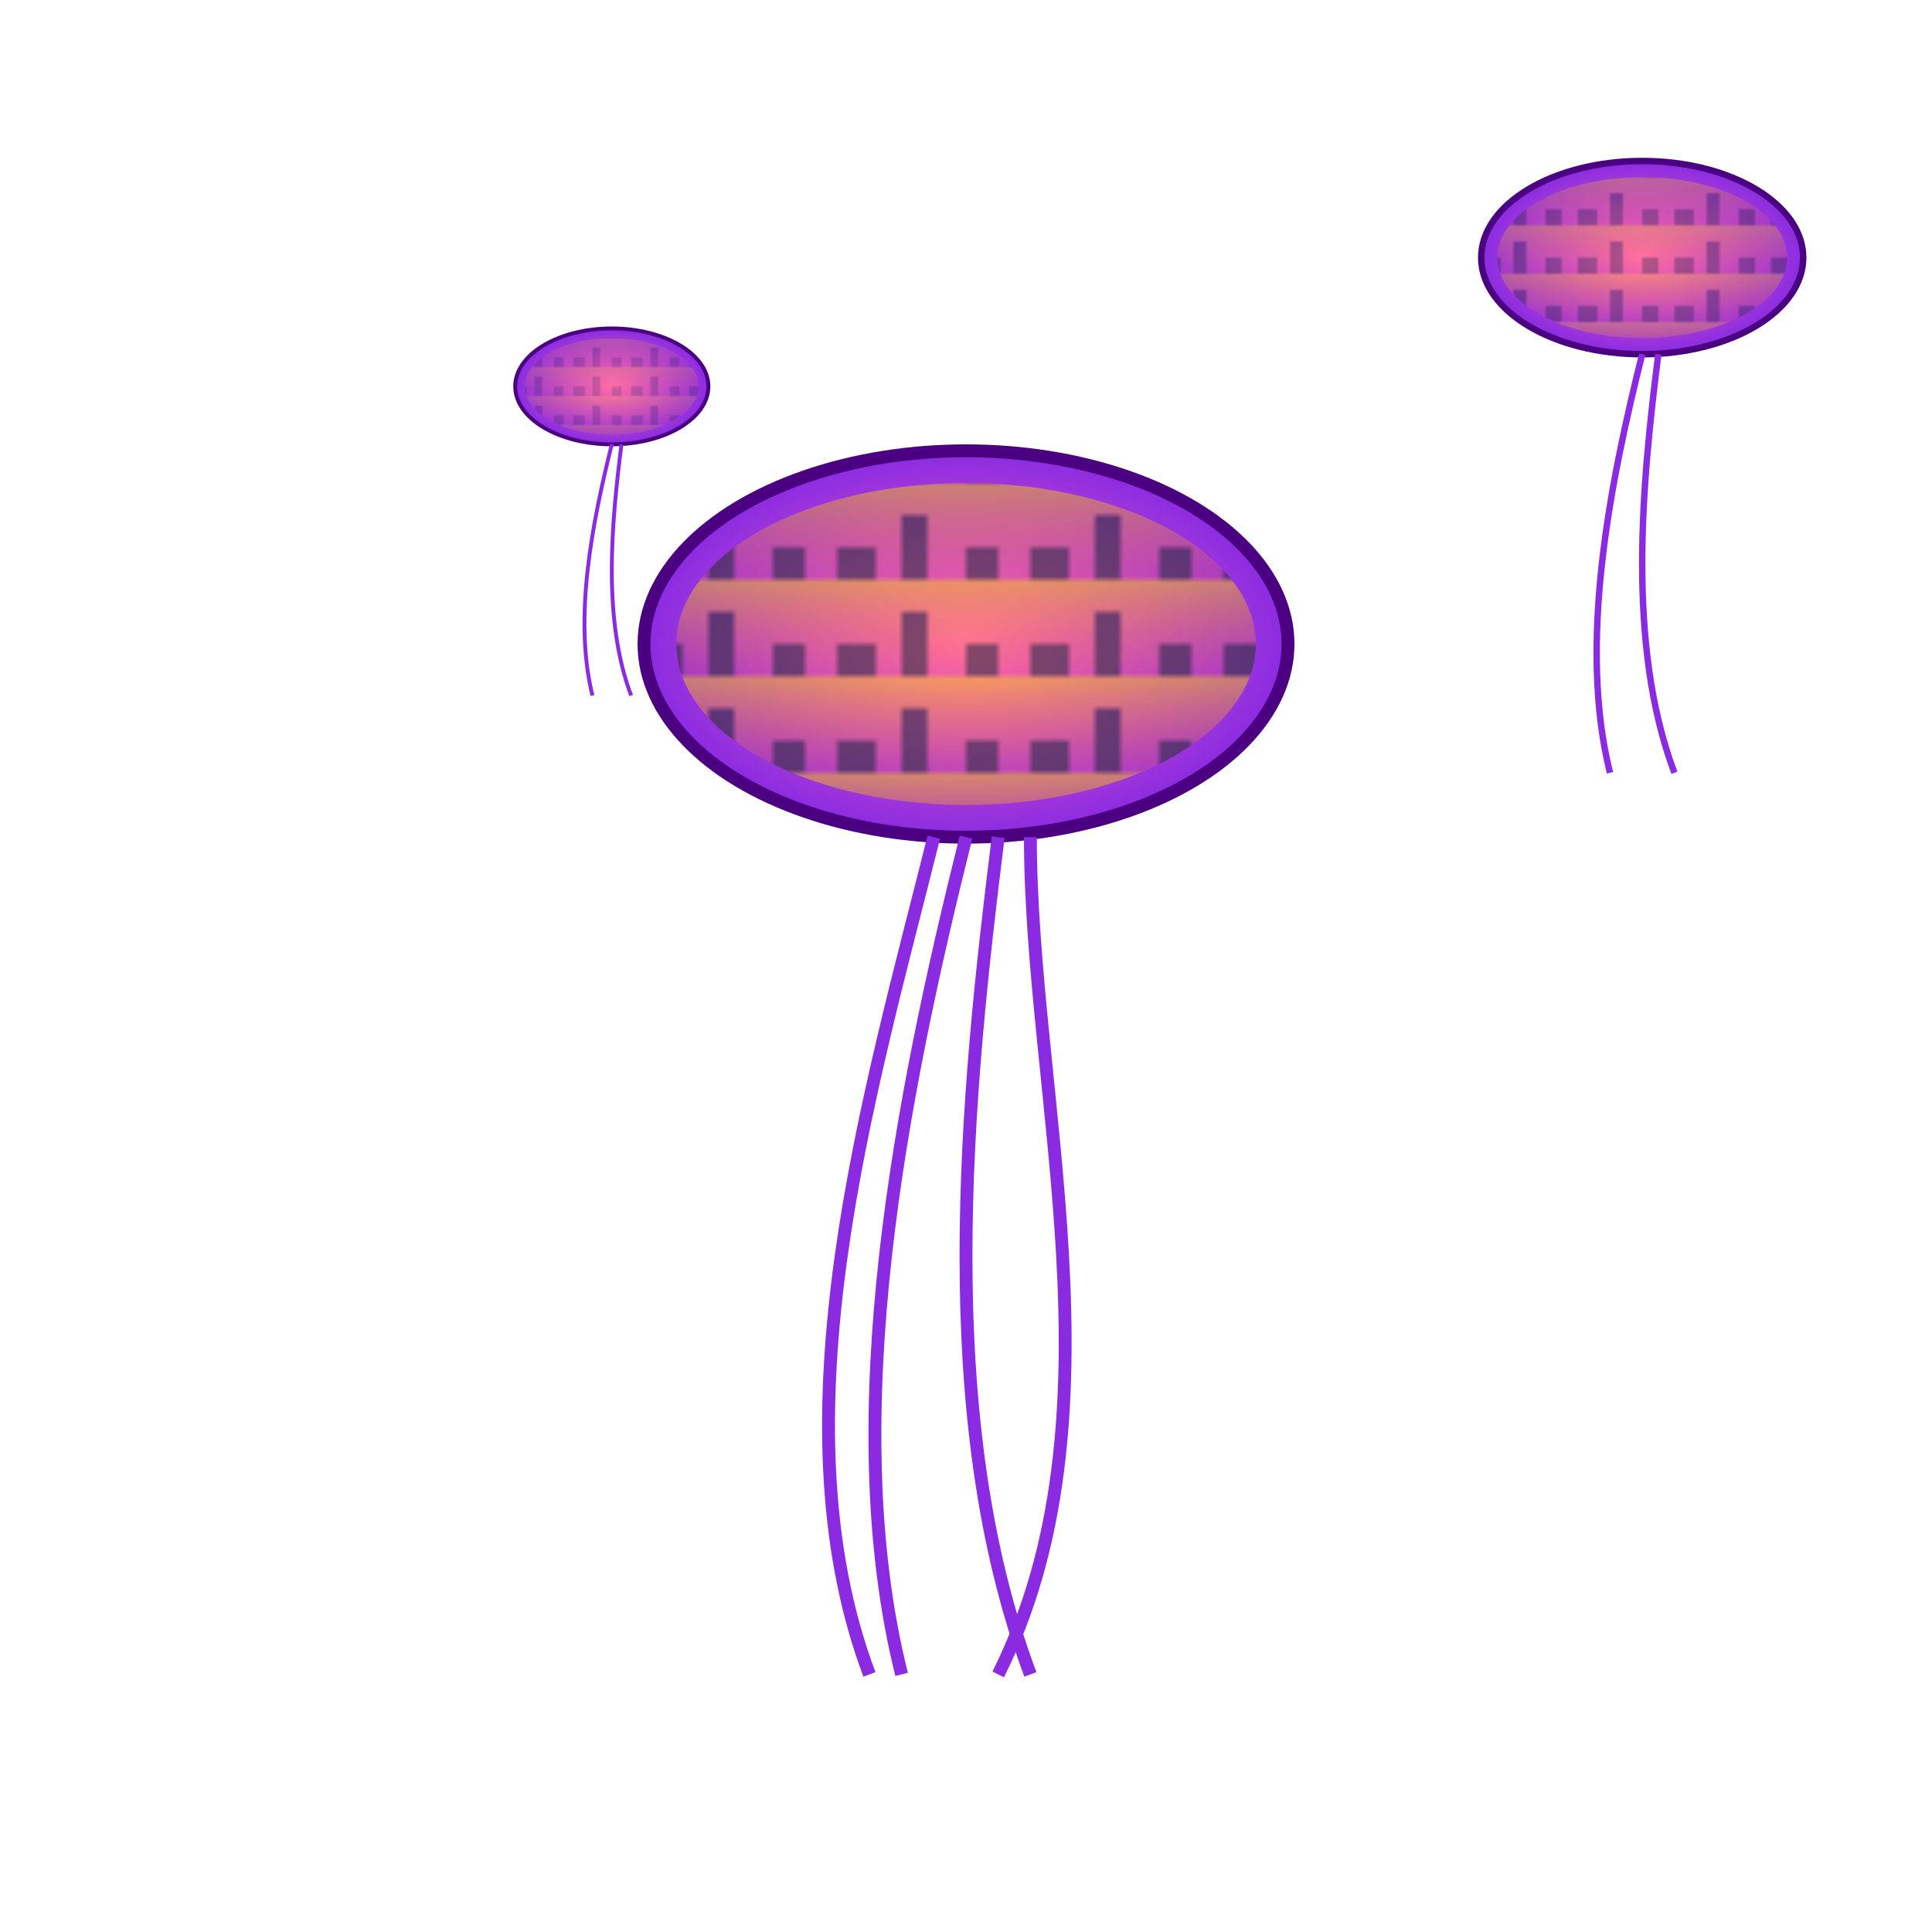
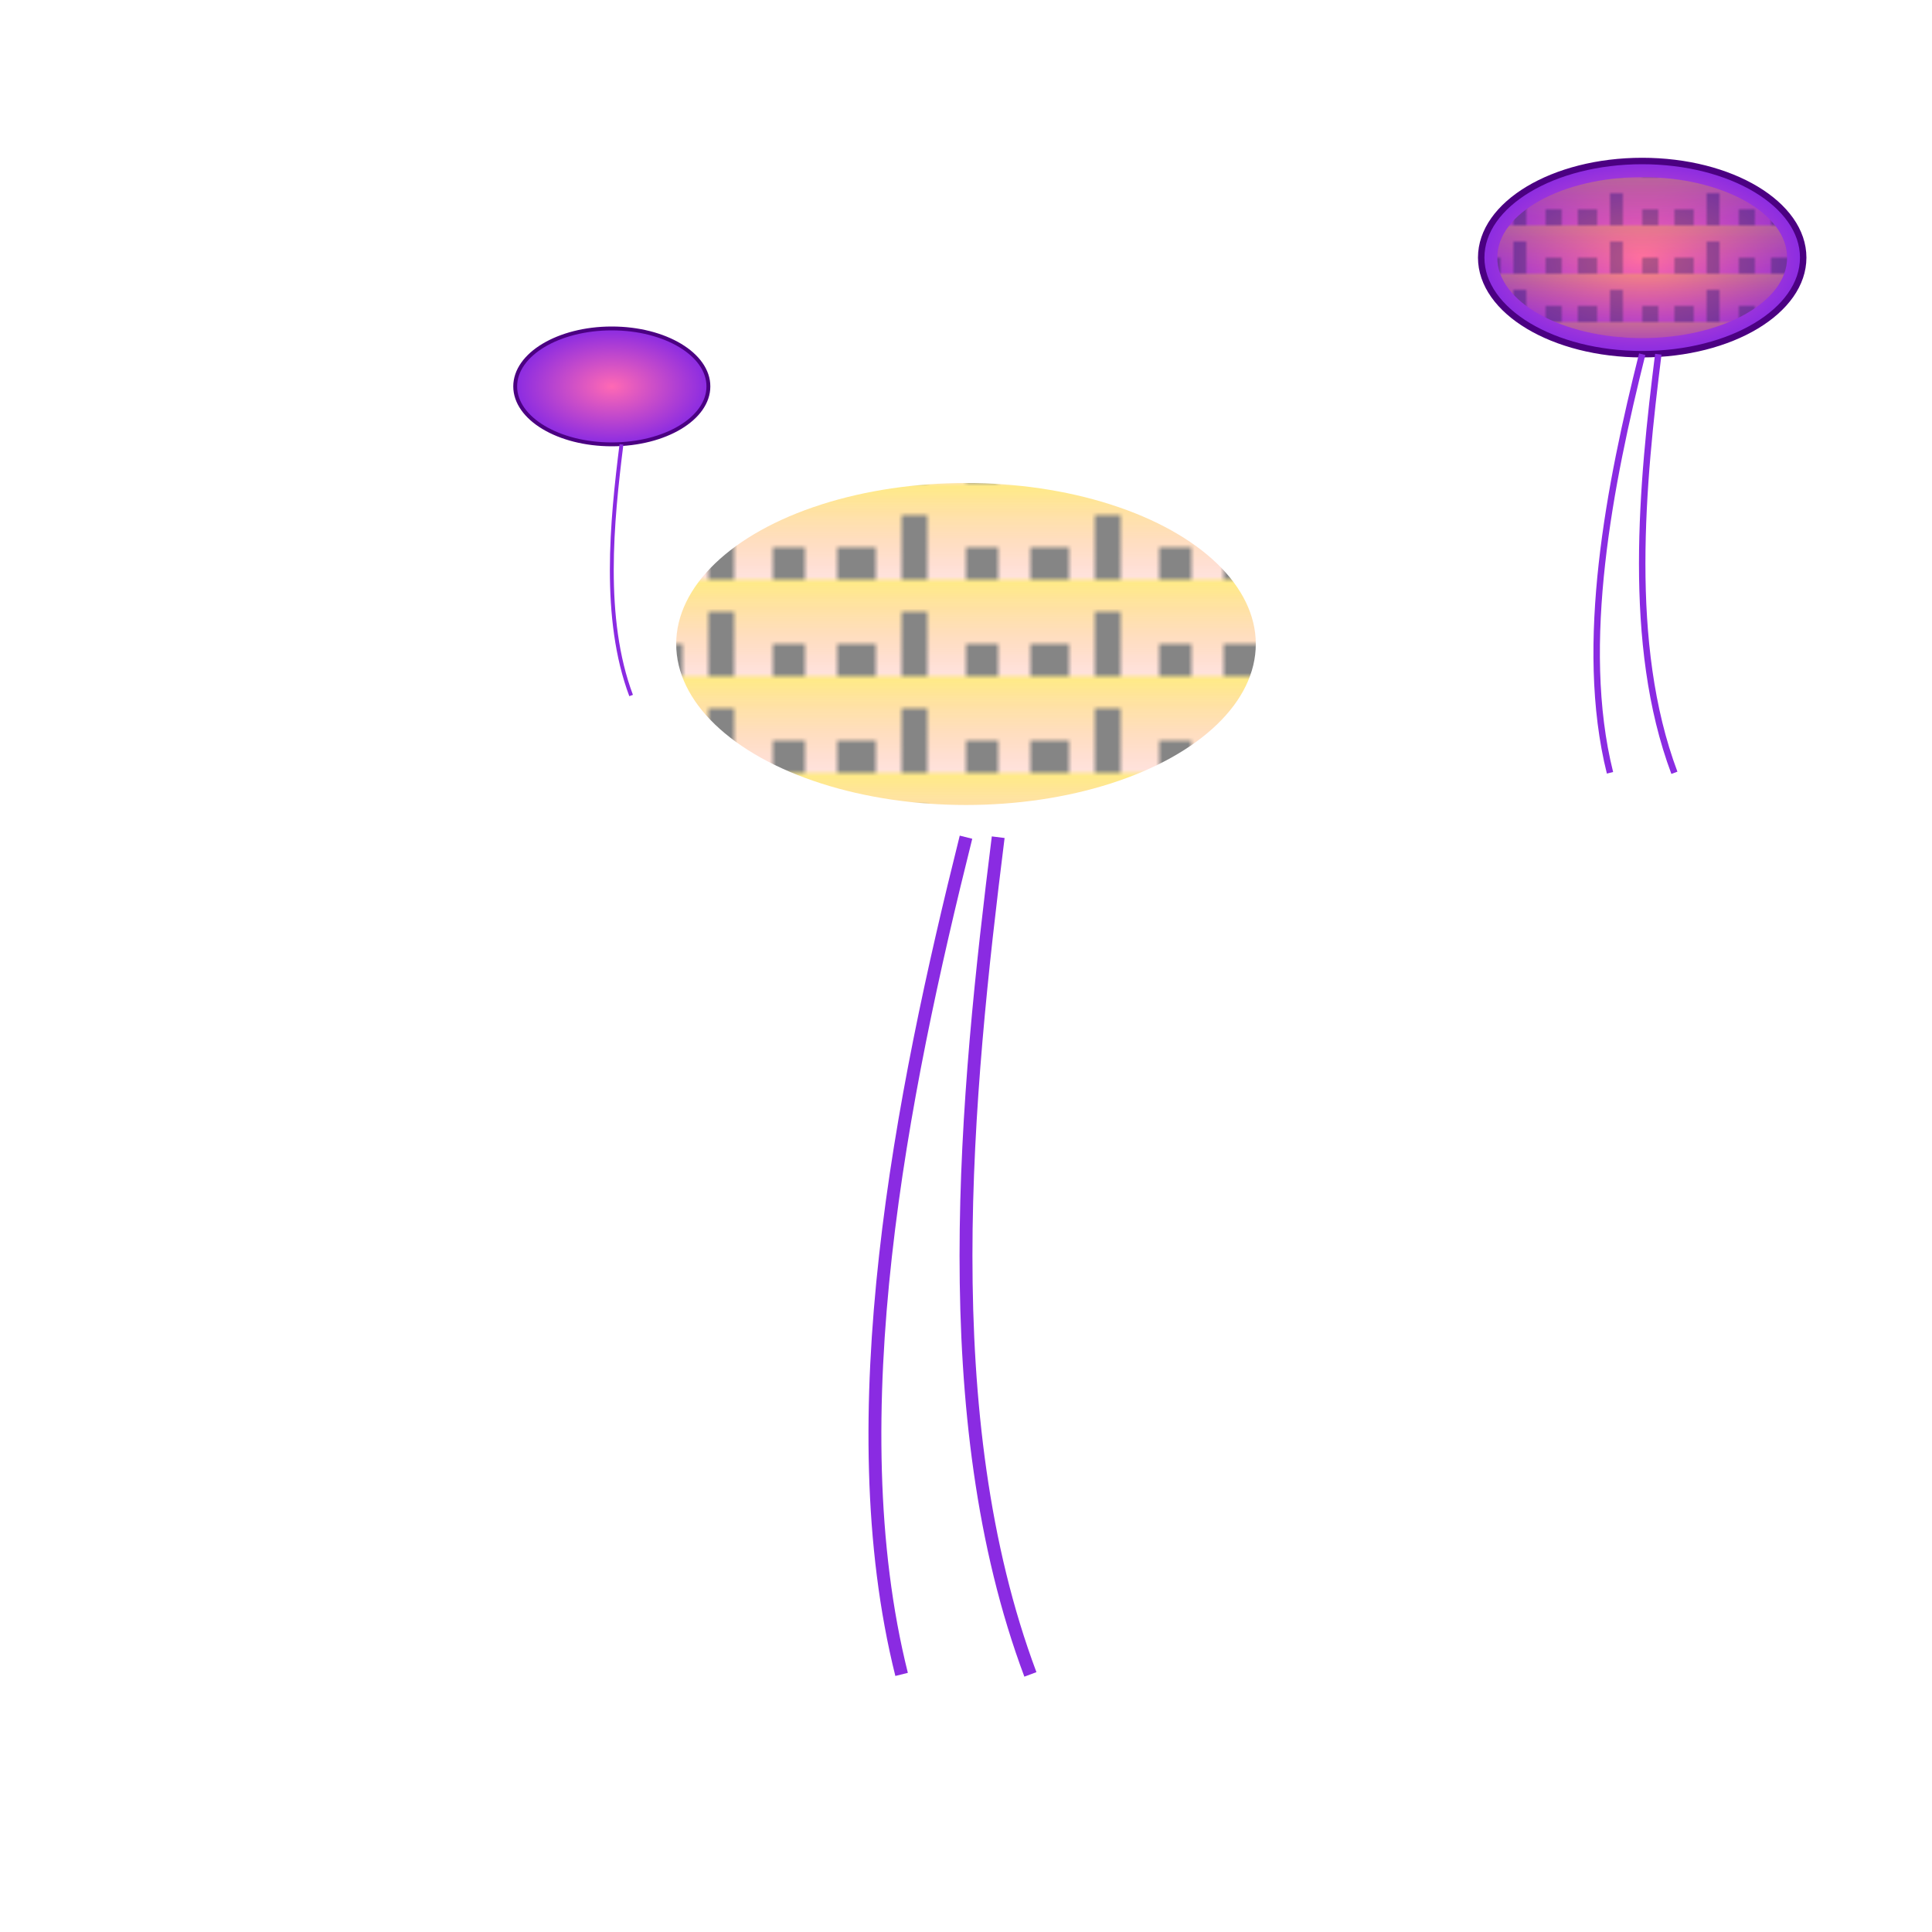
<svg xmlns="http://www.w3.org/2000/svg" viewBox="0 0 300 300">
  <defs>
    <radialGradient id="umbrellagradient" cx="0.5" cy="0.5" r="0.5">
      <stop offset="0%" stop-color="#FF69B4" />
      <stop offset="100%" stop-color="#8A2BE2" />
    </radialGradient>
    <linearGradient id="cityreflection" x1="0" x2="0" y1="0" y2="1">
      <stop offset="0%" stop-color="#FFD700" stop-opacity="0.8" />
      <stop offset="100%" stop-color="#FF6347" stop-opacity="0.3" />
    </linearGradient>
    <pattern id="cityscape" patternUnits="userSpaceOnUse" width="30" height="15">
      <rect x="0" y="0" width="30" height="15" fill="url(#cityreflection)" />
      <rect x="0" y="10" width="5" height="5" fill="#333" />
      <rect x="10" y="10" width="6" height="5" fill="#333" />
      <rect x="20" y="5" width="4" height="10" fill="#333" />
    </pattern>
  </defs>
  <g>
-     <ellipse cx="150" cy="100" rx="50" ry="30" fill="url(#umbrellagradient)" stroke="#4B0082" stroke-width="2" />
    <ellipse cx="150" cy="100" rx="45" ry="25" fill="url(#cityscape)" fill-opacity="0.6" />
    <path d="M150,130 C140,170 130,220 140,260" stroke="#8A2BE2" stroke-width="2" fill="none" />
    <path d="M155,130 C150,170 145,220 160,260" stroke="#8A2BE2" stroke-width="2" fill="none" />
-     <path d="M160,130 C160,170 175,220 155,260" stroke="#8A2BE2" stroke-width="2" fill="none" />
-     <path d="M145,130 C135,170 120,220 135,260" stroke="#8A2BE2" stroke-width="2" fill="none" />
  </g>
  <g transform="translate(180, -10) scale(0.5)">
    <ellipse cx="150" cy="100" rx="50" ry="30" fill="url(#umbrellagradient)" stroke="#4B0082" stroke-width="2" />
    <ellipse cx="150" cy="100" rx="45" ry="25" fill="url(#cityscape)" fill-opacity="0.6" />
    <path d="M150,130 C140,170 130,220 140,260" stroke="#8A2BE2" stroke-width="2" fill="none" />
    <path d="M155,130 C150,170 145,220 160,260" stroke="#8A2BE2" stroke-width="2" fill="none" />
  </g>
  <g transform="translate(50, 30) scale(0.3)">
    <ellipse cx="150" cy="100" rx="50" ry="30" fill="url(#umbrellagradient)" stroke="#4B0082" stroke-width="2" />
-     <ellipse cx="150" cy="100" rx="45" ry="25" fill="url(#cityscape)" fill-opacity="0.6" />
-     <path d="M150,130 C140,170 130,220 140,260" stroke="#8A2BE2" stroke-width="2" fill="none" />
    <path d="M155,130 C150,170 145,220 160,260" stroke="#8A2BE2" stroke-width="2" fill="none" />
  </g>
</svg>